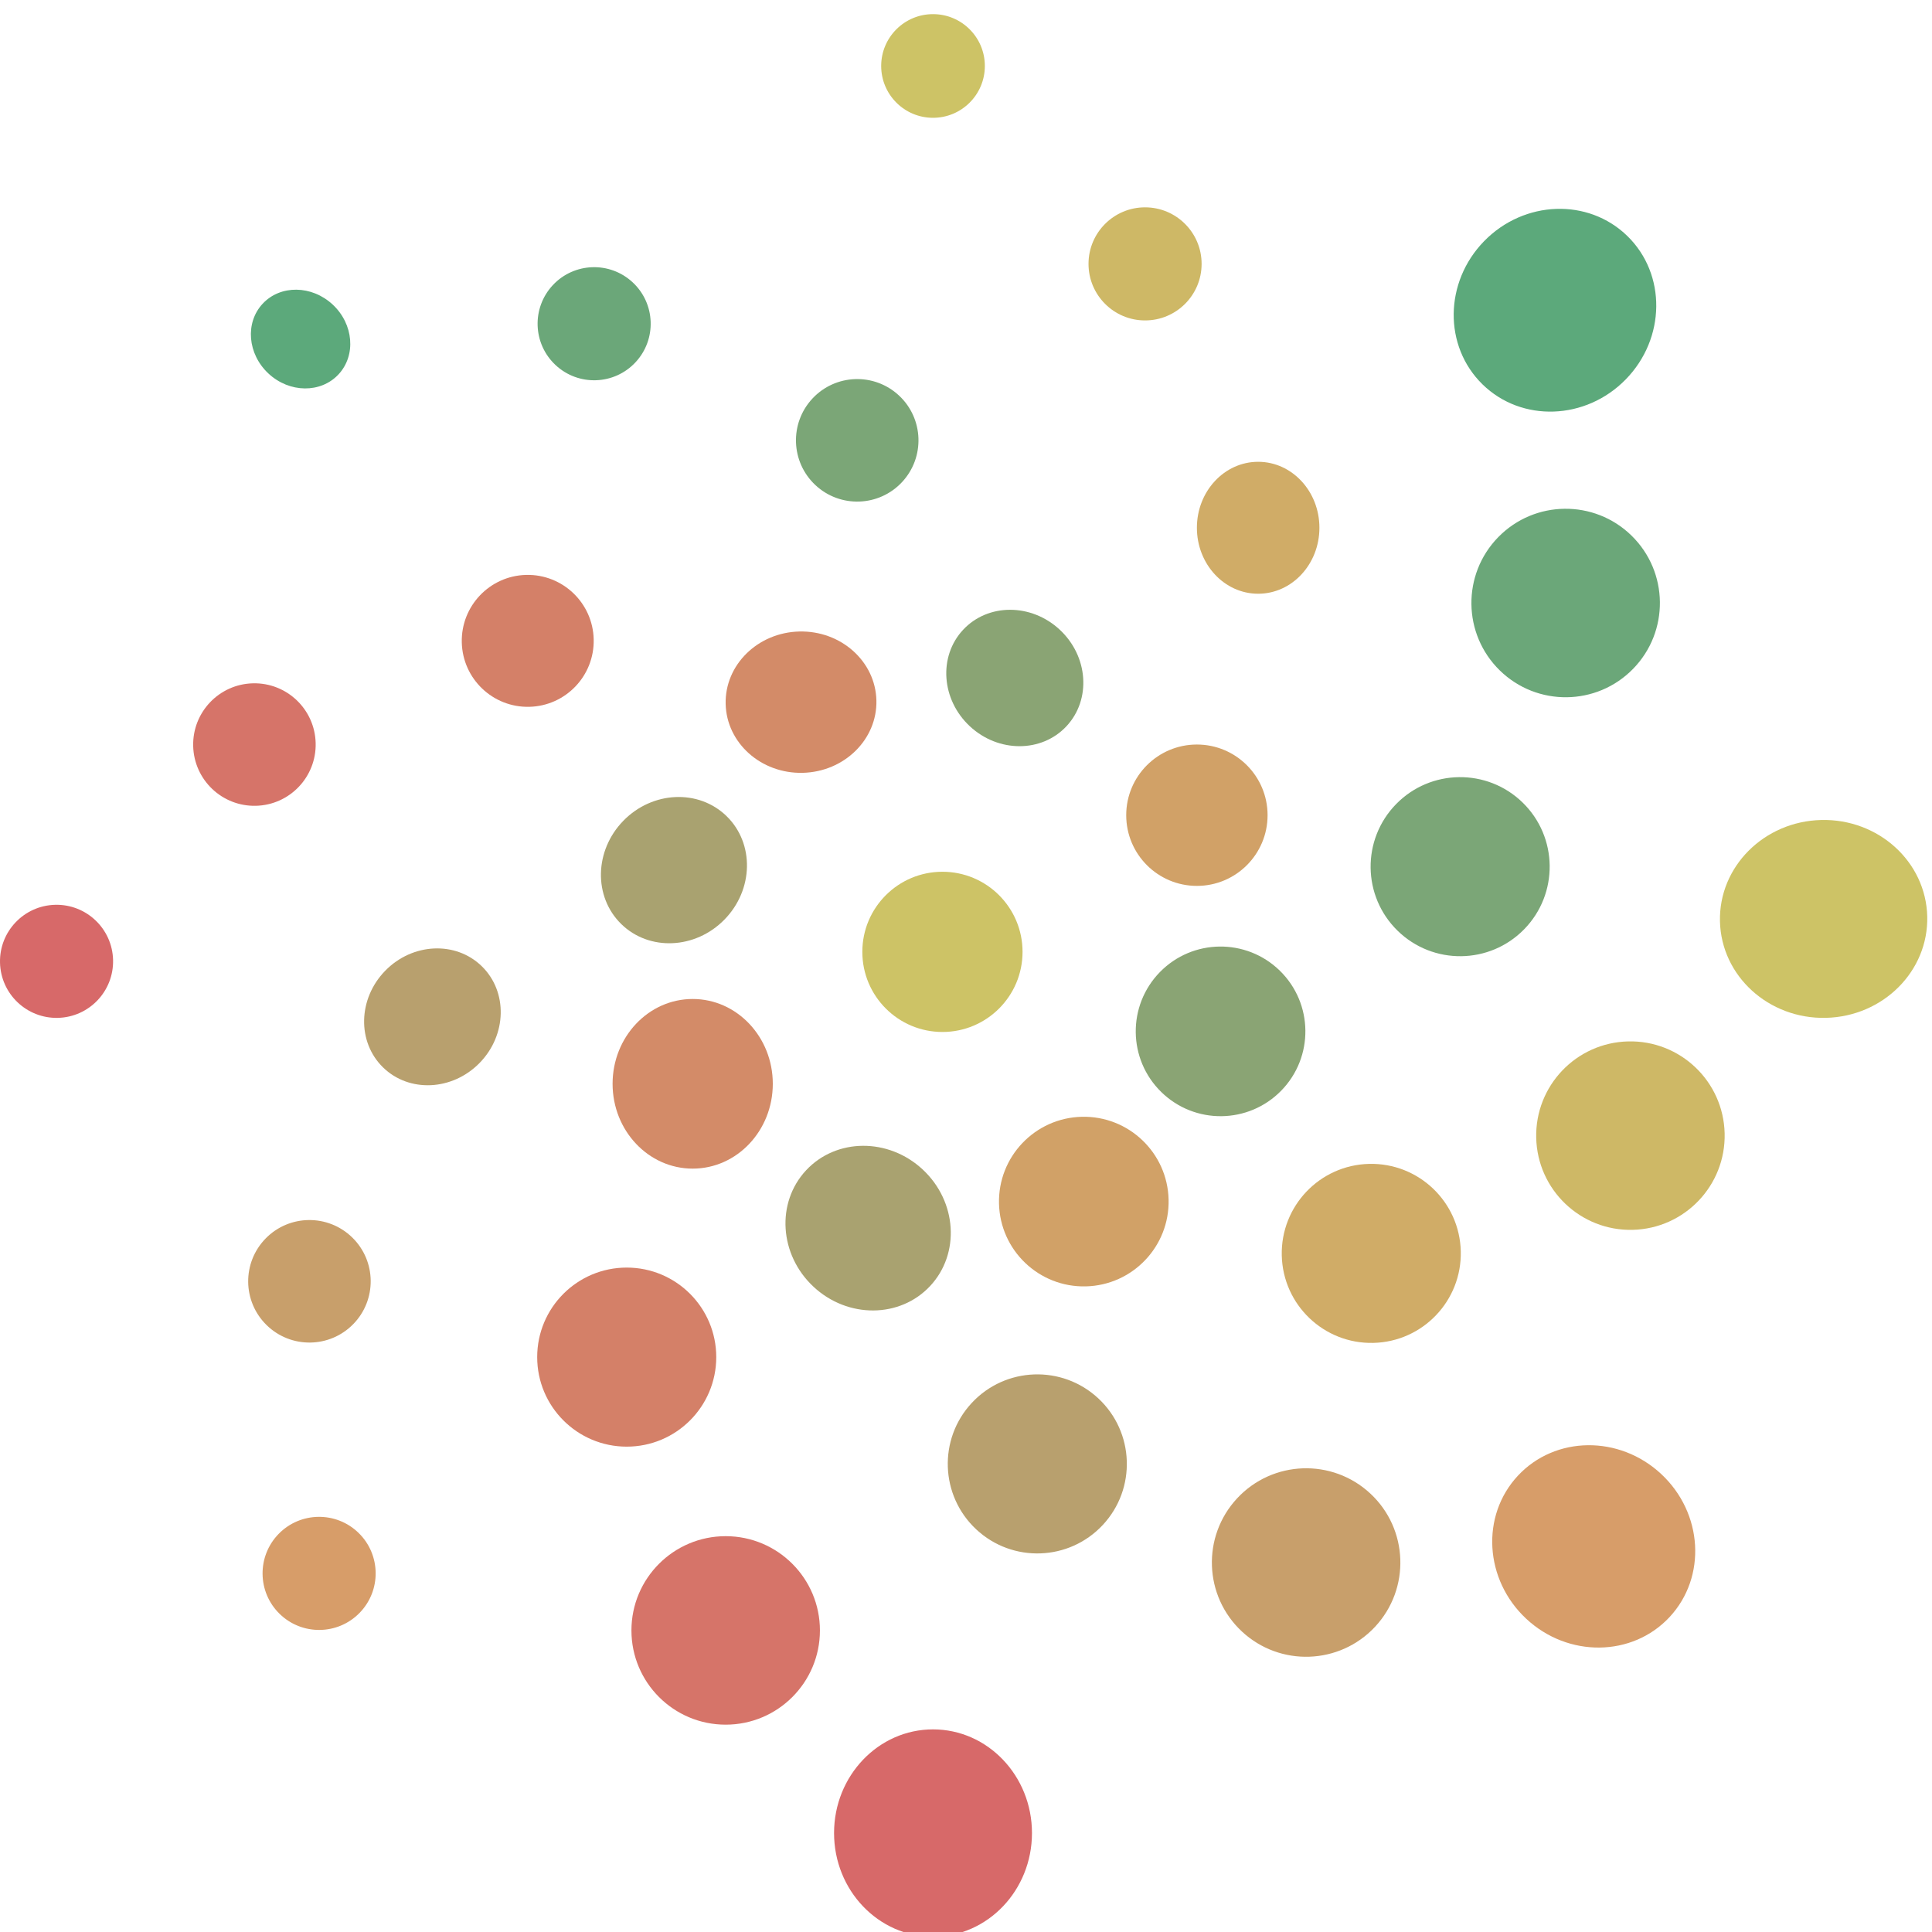
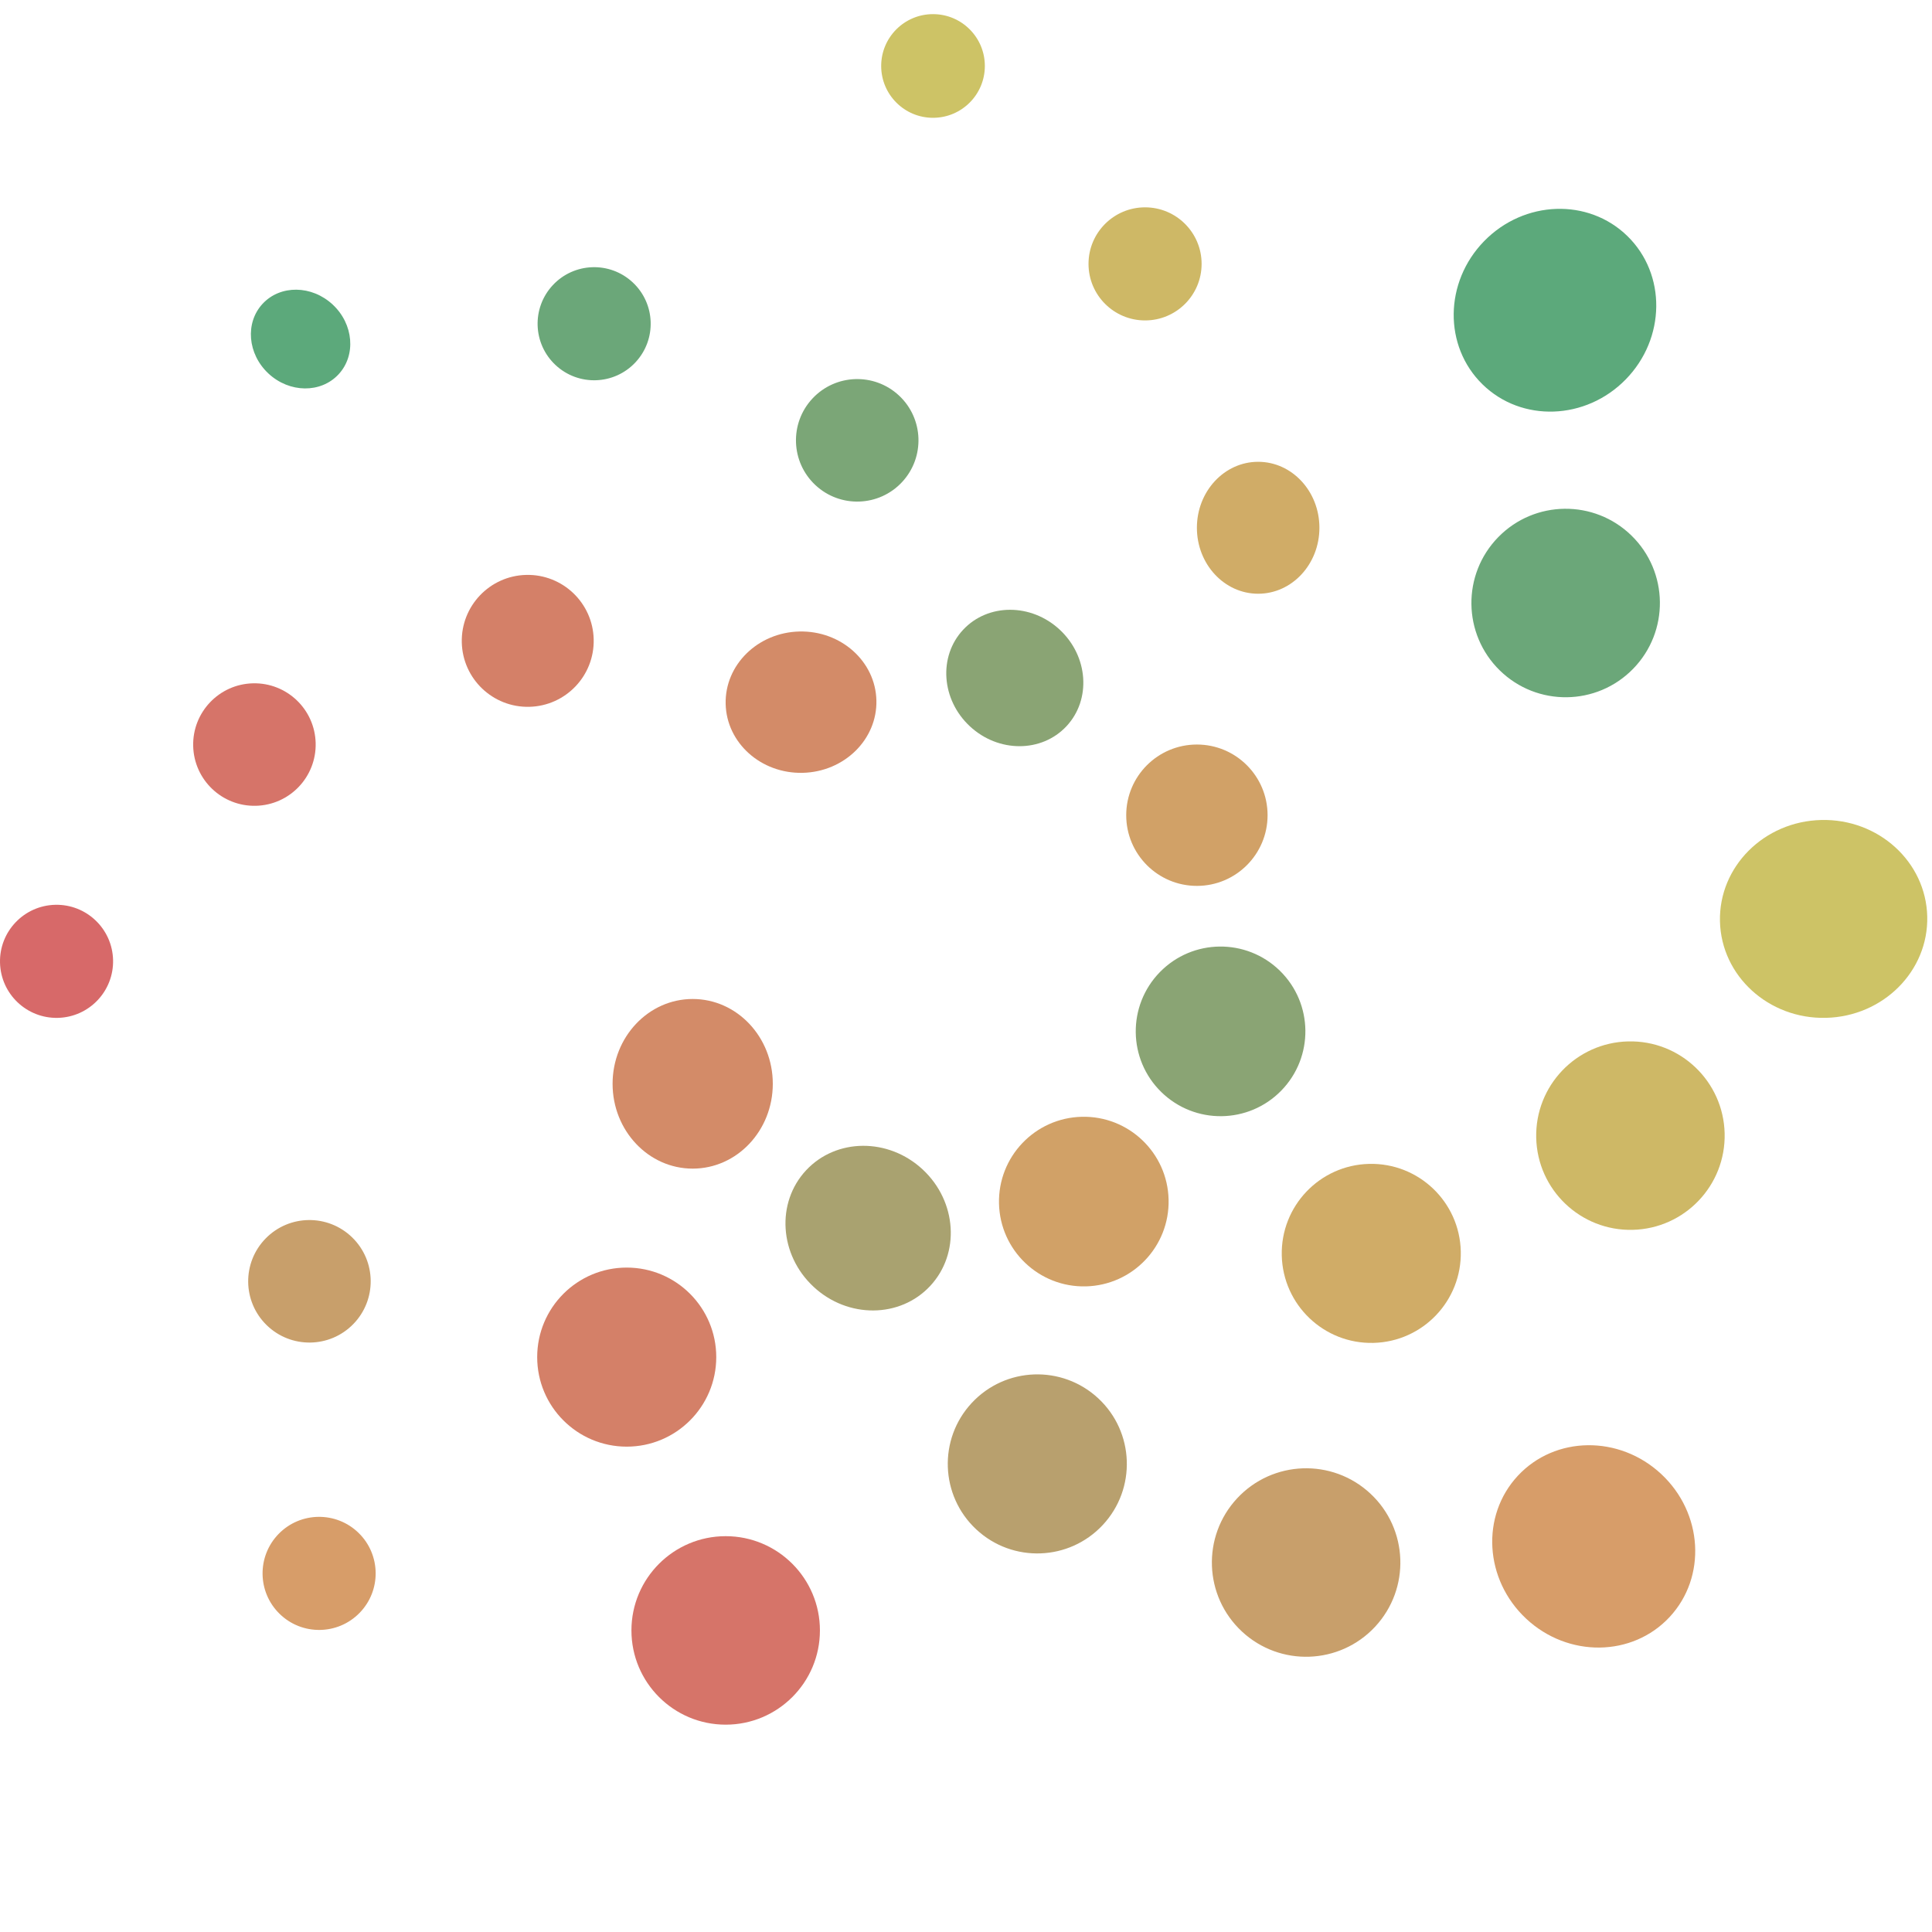
<svg xmlns="http://www.w3.org/2000/svg" id="Layer_1" x="0" y="0" xml:space="preserve" fill="none" version="1.1" viewBox="0 0 41 41">
  <style type="text/css" id="style833">.st2{fill:#cdc366}.st3{fill:#ceb866}.st4{fill:#d0ac67}.st5{fill:#d1a167}.st6{fill:#d38b68}.st7{fill:#d48068}.st8{fill:#d67469}.st9{fill:#d76969}.st10{fill:#5ca97b}.st11{fill:#6ba779}.st12{fill:#7ba677}.st13{fill:#8aa474}.st14{fill:#a9a270}.st15{fill:#b8a06e}.st16{fill:#c89f6b}.st17{fill:#d79d69}</style>
  <g id="g911">
    <g id="g907">
      <g id="g851">
        <circle class="st2" cx="19.8" cy="1.4" id="ellipse835" r="1.1" />
        <circle class="st3" cx="24.3" cy="5.6" id="ellipse837" r="1.2" />
        <ellipse class="st4" cx="26.7" cy="11.2" rx="1.3" ry="1.4" id="ellipse839" />
        <circle class="st5" cx="25.4" cy="17.3" id="ellipse841" r="1.5" />
        <ellipse class="st6" cx="14.7" cy="23" rx="1.7" ry="1.8" id="ellipse843" />
        <circle class="st7" cx="13.3" cy="28.8" id="ellipse845" r="1.9" />
        <circle class="st8" cx="15.4" cy="34.6" id="ellipse847" r="2" />
-         <ellipse class="st9" cx="19.8" cy="38.9" rx="2.1" ry="2.2" id="ellipse849" />
      </g>
      <g id="g869">
        <ellipse transform="rotate(-45.677 32.98 6.593)" class="st10" cx="33" cy="6.6" rx="2.2" ry="2.1" id="ellipse853" />
        <circle transform="rotate(-45.677 33.209 12.768)" class="st11" cx="33.2" cy="12.8" id="ellipse855" r="2" />
-         <circle transform="rotate(-45.677 30.984 18.412)" class="st12" cx="31" cy="18.4" id="ellipse857" r="1.9" />
        <circle transform="rotate(-45.677 25.886 21.891)" class="st13" cx="25.9" cy="21.9" id="ellipse859" r="1.8" />
-         <ellipse transform="rotate(-45.677 14.26 18.48)" class="st14" cx="14.3" cy="18.5" rx="1.6" ry="1.5" id="ellipse861" />
-         <ellipse transform="rotate(-45.677 9.163 21.617)" class="st15" cx="9.2" cy="21.6" rx="1.5" ry="1.4" id="ellipse863" />
        <circle transform="rotate(-45.677 6.573 27.235)" class="st16" cx="6.6" cy="27.2" id="ellipse865" r="1.3" />
        <circle transform="rotate(-45.677 6.774 33.428)" class="st17" cx="6.8" cy="33.4" id="ellipse867" r="1.2" />
      </g>
      <g id="g887">
        <ellipse transform="rotate(-1.356 38.738 19.516) scale(1)" class="st2" cx="38.7" cy="19.5" rx="2.2" ry="2.1" id="ellipse871" />
        <circle transform="rotate(-1.356 34.586 24.092) scale(1)" class="st3" cx="34.6" cy="24.1" id="ellipse873" r="2" />
        <circle transform="rotate(-1.356 29.053 26.577) scale(1)" class="st4" cx="29.1" cy="26.6" id="ellipse875" r="1.9" />
        <circle transform="rotate(-1.356 22.975 25.504) scale(1)" class="st5" cx="23" cy="25.5" id="ellipse877" r="1.8" />
        <ellipse transform="rotate(-1.356 17.044 14.942) scale(1)" class="st6" cx="17" cy="14.9" rx="1.6" ry="1.5" id="ellipse879" />
        <circle transform="rotate(-1.356 11.205 13.623) scale(1)" class="st7" cx="11.2" cy="13.6" id="ellipse881" r="1.4" />
        <circle transform="rotate(-1.356 5.426 15.831) scale(1)" class="st8" cx="5.4" cy="15.8" id="ellipse883" r="1.3" />
        <circle transform="rotate(-1.356 1.243 20.403) scale(1)" class="st9" cx="1.2" cy="20.4" id="ellipse885" r="1.2" />
      </g>
      <g id="g905">
        <ellipse transform="rotate(-47.034 33.83 32.784)" class="st17" cx="33.8" cy="32.8" rx="2.1" ry="2.2" id="ellipse889" />
        <circle transform="rotate(-47.034 27.662 33.159)" class="st16" cx="27.7" cy="33.2" id="ellipse891" r="2" />
        <circle transform="rotate(-47.034 21.968 31.068)" class="st15" cx="22" cy="31.1" id="ellipse893" r="1.9" />
        <ellipse transform="rotate(-47.034 18.369 26.055)" class="st14" cx="18.4" cy="26.1" rx="1.7" ry="1.8" id="ellipse895" />
        <ellipse transform="rotate(-47.034 21.504 14.353)" class="st13" cx="21.5" cy="14.4" rx="1.4" ry="1.5" id="ellipse897" />
        <circle transform="rotate(-47.034 18.247 9.332)" class="st12" cx="18.2" cy="9.3" id="ellipse899" r="1.3" />
        <circle transform="rotate(-47.034 12.57 6.875)" class="st11" cx="12.6" cy="6.9" id="ellipse901" r="1.2" />
        <ellipse transform="rotate(-47.034 6.384 7.222)" class="st10" cx="6.4" cy="7.2" rx="1" ry="1.1" id="ellipse903" />
      </g>
    </g>
-     <circle class="st2" cx="20" cy="20.2" r="1.7" id="circle909" />
  </g>
</svg>